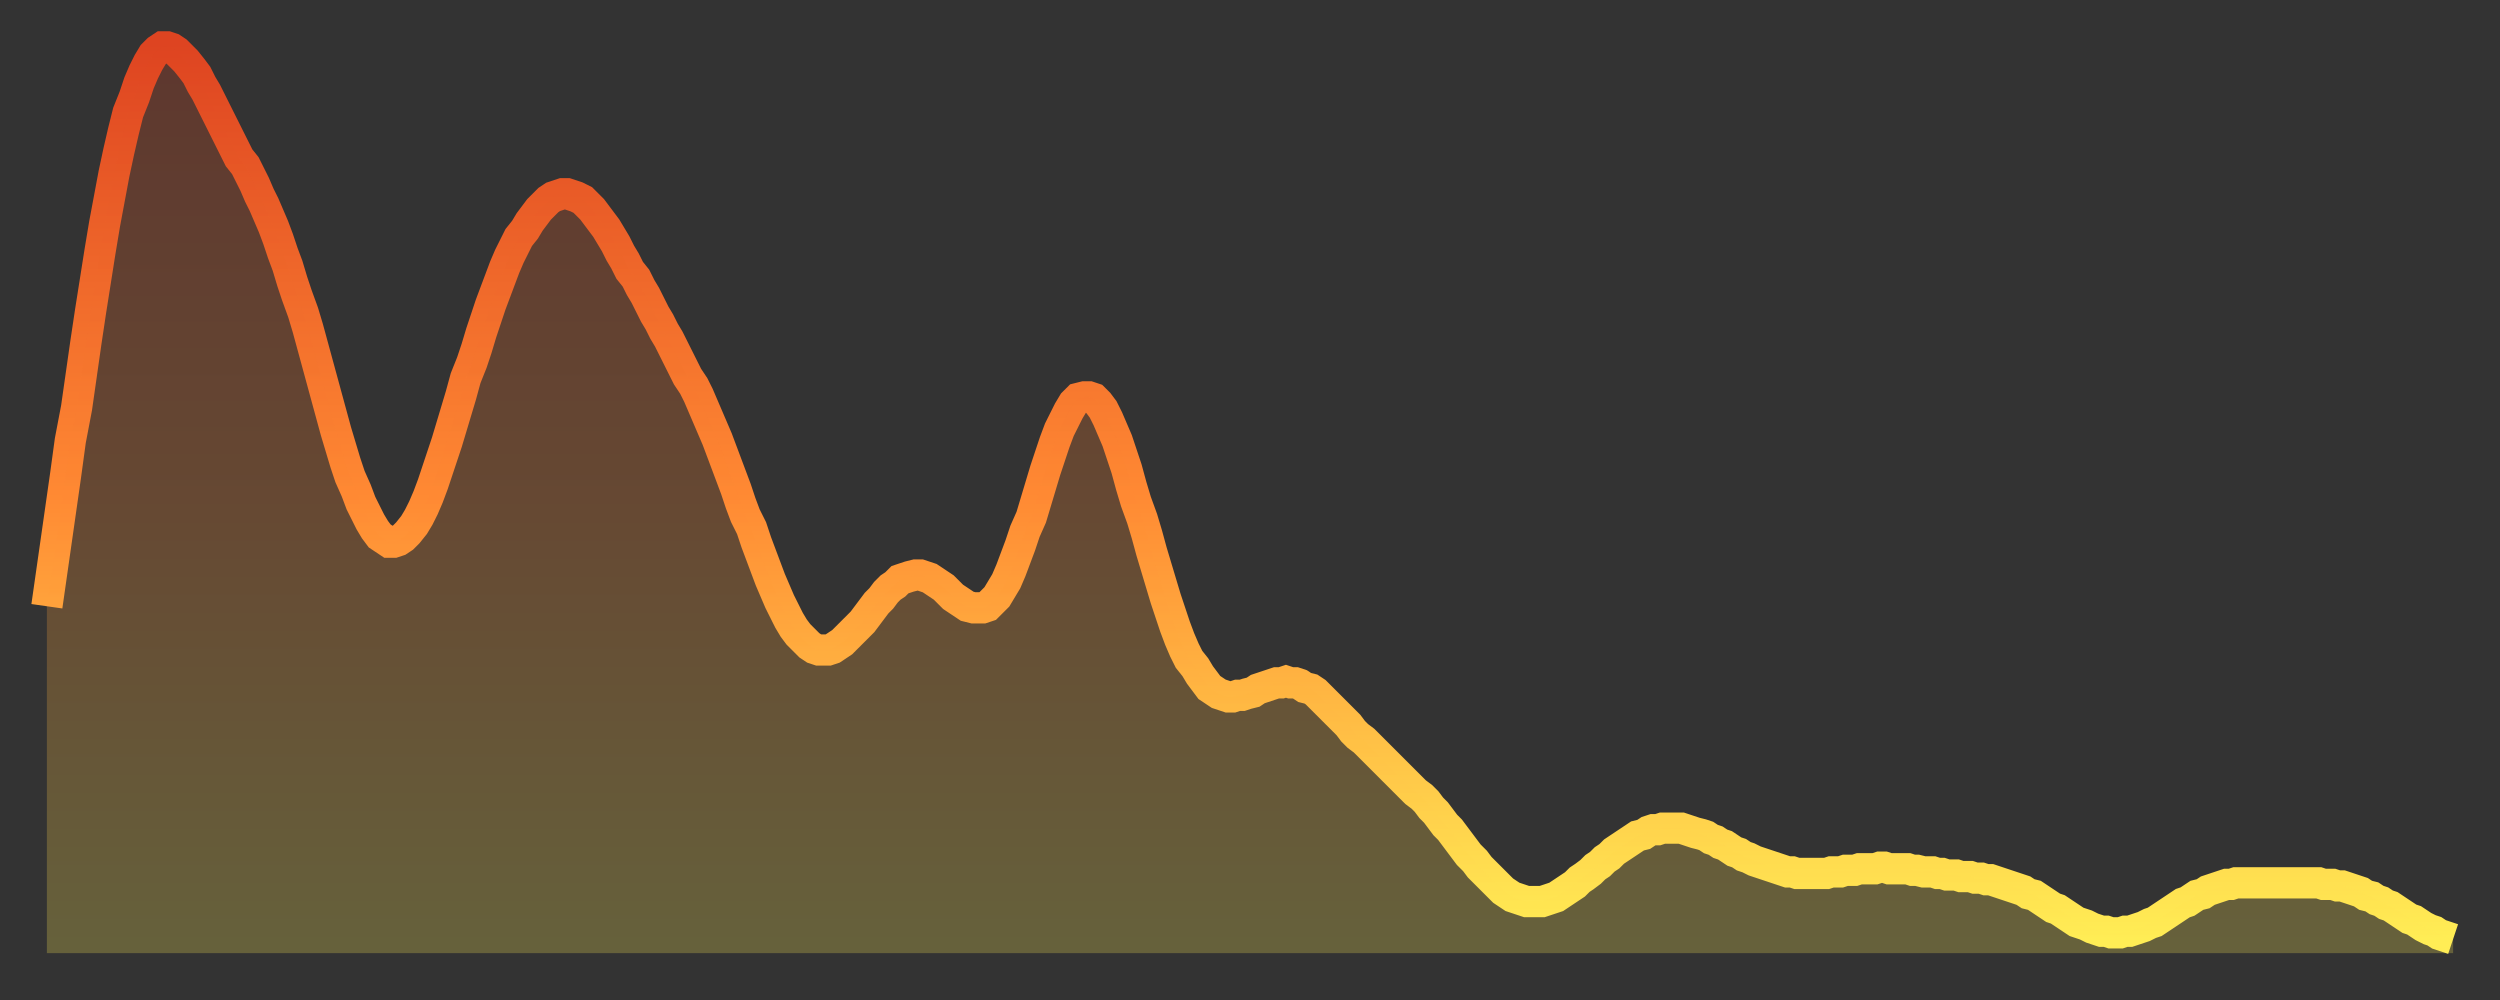
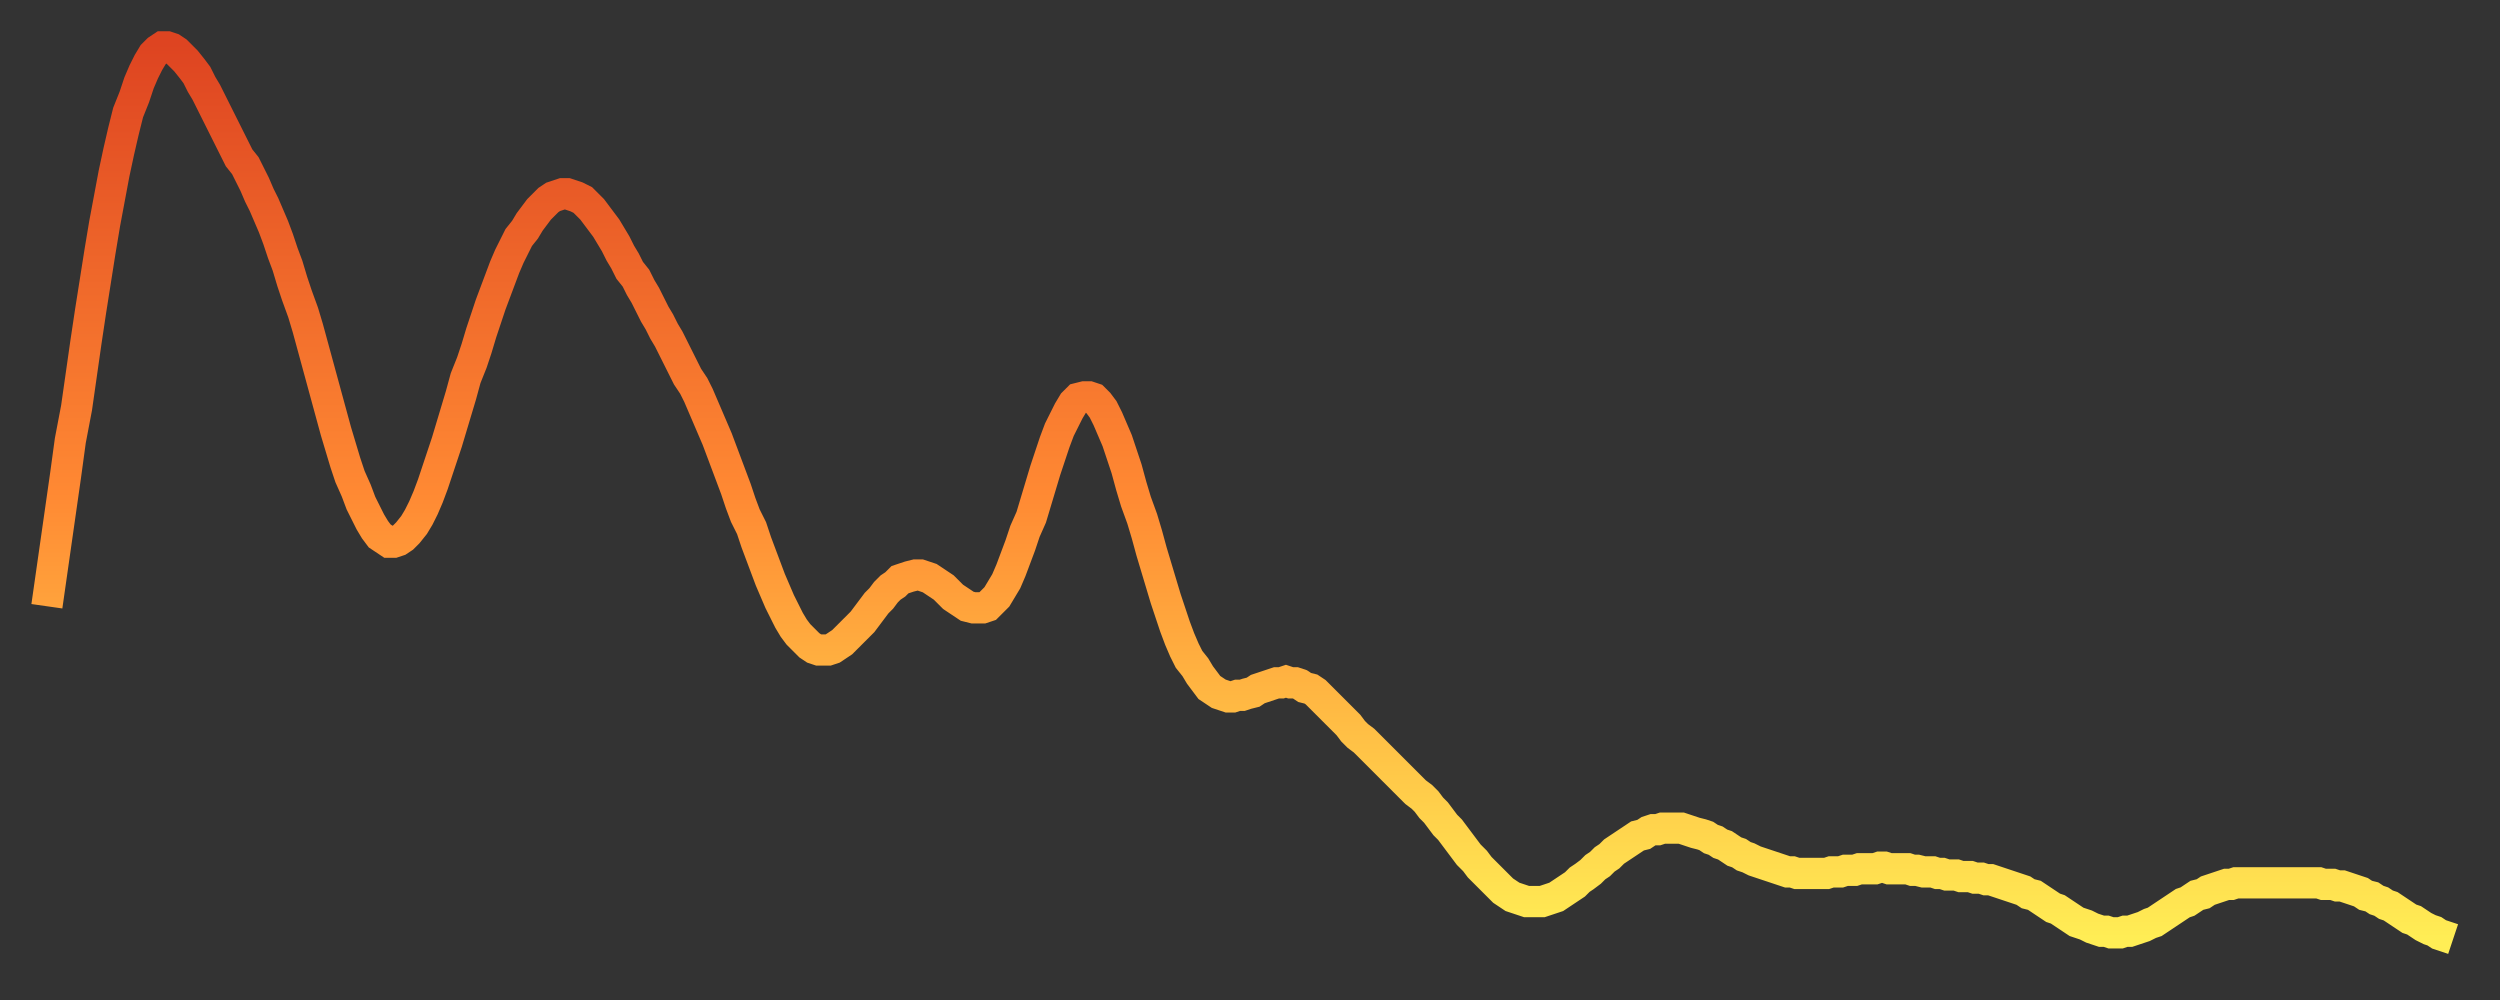
<svg xmlns="http://www.w3.org/2000/svg" baseProfile="full" height="64" version="1.1" width="160">
  <rect width="100%" height="100%" fill="#333333" stroke="none" />
  <defs>
    <linearGradient id="id1516426" x1="0" x2="0" y1="0" y2="1">
      <stop offset="0%" stop-color="#de4421" />
      <stop offset="50%" stop-color="#ff8933" />
      <stop offset="100%" stop-color="#ffee55" />
    </linearGradient>
  </defs>
  <g transform="translate(3,3)">
    <g>
      <path d="M 0.0 35.8 0.3 33.7 0.6 31.6 0.9 29.5 1.2 27.4 1.5 25.2 1.9 23.1 2.2 21.0 2.5 18.9 2.8 16.9 3.1 15.0 3.4 13.1 3.7 11.3 4.0 9.7 4.3 8.1 4.6 6.7 4.9 5.4 5.2 4.2 5.6 3.2 5.9 2.3 6.2 1.6 6.5 1.0 6.8 0.5 7.1 0.2 7.4 0.0 7.7 0.0 8.0 0.1 8.3 0.3 8.6 0.6 8.9 0.9 9.3 1.4 9.6 1.8 9.9 2.4 10.2 2.9 10.5 3.5 10.8 4.1 11.1 4.7 11.4 5.3 11.7 5.9 12.0 6.5 12.3 7.1 12.7 7.6 13.0 8.2 13.3 8.8 13.6 9.5 13.9 10.1 14.2 10.8 14.5 11.5 14.8 12.3 15.1 13.2 15.4 14.0 15.7 15.0 16.0 15.9 16.4 17.0 16.7 18.0 17.0 19.1 17.3 20.2 17.6 21.3 17.9 22.4 18.2 23.5 18.5 24.6 18.8 25.6 19.1 26.6 19.4 27.5 19.8 28.4 20.1 29.2 20.4 29.8 20.7 30.4 21.0 30.9 21.3 31.3 21.6 31.5 21.9 31.7 22.2 31.7 22.5 31.6 22.8 31.4 23.1 31.1 23.5 30.6 23.8 30.1 24.1 29.5 24.4 28.8 24.7 28.0 25.0 27.1 25.3 26.2 25.6 25.3 25.9 24.3 26.2 23.3 26.5 22.3 26.8 21.2 27.2 20.2 27.5 19.3 27.8 18.3 28.1 17.4 28.4 16.5 28.7 15.7 29.0 14.9 29.3 14.1 29.6 13.4 29.9 12.8 30.2 12.2 30.6 11.7 30.9 11.2 31.2 10.8 31.5 10.4 31.8 10.1 32.1 9.8 32.4 9.6 32.7 9.5 33.0 9.4 33.3 9.4 33.6 9.5 33.9 9.6 34.3 9.8 34.6 10.1 34.9 10.4 35.2 10.8 35.5 11.2 35.8 11.6 36.1 12.1 36.4 12.6 36.7 13.2 37.0 13.7 37.3 14.3 37.7 14.8 38.0 15.4 38.3 15.9 38.6 16.5 38.9 17.1 39.2 17.6 39.5 18.2 39.8 18.7 40.1 19.3 40.4 19.9 40.7 20.5 41.0 21.1 41.4 21.7 41.7 22.3 42.0 23.0 42.3 23.7 42.6 24.4 42.9 25.1 43.2 25.9 43.5 26.7 43.8 27.5 44.1 28.3 44.4 29.2 44.7 30.0 45.1 30.8 45.4 31.7 45.7 32.5 46.0 33.3 46.3 34.1 46.6 34.8 46.9 35.5 47.2 36.1 47.5 36.7 47.8 37.2 48.1 37.6 48.5 38.0 48.8 38.3 49.1 38.5 49.4 38.6 49.7 38.6 50.0 38.6 50.3 38.5 50.6 38.3 50.9 38.1 51.2 37.8 51.5 37.5 51.8 37.2 52.2 36.8 52.5 36.4 52.8 36.0 53.1 35.6 53.4 35.3 53.7 34.9 54.0 34.6 54.3 34.4 54.6 34.1 54.9 34.0 55.2 33.9 55.6 33.8 55.9 33.8 56.2 33.9 56.5 34.0 56.8 34.2 57.1 34.4 57.4 34.6 57.7 34.9 58.0 35.2 58.3 35.4 58.6 35.6 58.9 35.8 59.3 35.9 59.6 35.9 59.9 35.9 60.2 35.8 60.5 35.5 60.8 35.2 61.1 34.7 61.4 34.2 61.7 33.5 62.0 32.7 62.3 31.9 62.6 31.0 63.0 30.1 63.3 29.1 63.6 28.1 63.9 27.1 64.2 26.2 64.5 25.3 64.8 24.5 65.1 23.9 65.4 23.3 65.7 22.8 66.0 22.5 66.4 22.4 66.7 22.4 67.0 22.5 67.3 22.8 67.6 23.2 67.9 23.8 68.2 24.5 68.5 25.2 68.8 26.1 69.1 27.0 69.4 28.1 69.7 29.1 70.1 30.2 70.4 31.2 70.7 32.3 71.0 33.3 71.3 34.3 71.6 35.3 71.9 36.2 72.2 37.1 72.5 37.9 72.8 38.6 73.1 39.2 73.5 39.7 73.8 40.2 74.1 40.6 74.4 41.0 74.7 41.2 75.0 41.4 75.3 41.5 75.6 41.6 75.9 41.6 76.2 41.5 76.5 41.5 76.8 41.4 77.2 41.3 77.5 41.1 77.8 41.0 78.1 40.9 78.4 40.8 78.7 40.7 79.0 40.7 79.3 40.6 79.6 40.7 79.9 40.7 80.2 40.8 80.5 41.0 80.9 41.1 81.2 41.3 81.5 41.6 81.8 41.9 82.1 42.2 82.4 42.5 82.7 42.8 83.0 43.1 83.3 43.4 83.6 43.8 83.9 44.1 84.3 44.4 84.6 44.7 84.9 45.0 85.2 45.3 85.5 45.6 85.8 45.9 86.1 46.2 86.4 46.5 86.7 46.8 87.0 47.1 87.3 47.4 87.6 47.7 88.0 48.0 88.3 48.3 88.6 48.7 88.9 49.0 89.2 49.4 89.5 49.8 89.8 50.1 90.1 50.5 90.4 50.9 90.7 51.3 91.0 51.7 91.4 52.1 91.7 52.5 92.0 52.8 92.3 53.1 92.6 53.4 92.9 53.7 93.2 54.0 93.5 54.2 93.8 54.4 94.1 54.5 94.4 54.6 94.7 54.7 95.1 54.7 95.4 54.7 95.7 54.7 96.0 54.6 96.3 54.5 96.6 54.4 96.9 54.2 97.2 54.0 97.5 53.8 97.8 53.6 98.1 53.3 98.4 53.1 98.8 52.8 99.1 52.5 99.4 52.3 99.7 52.0 100.0 51.8 100.3 51.5 100.6 51.3 100.9 51.1 101.2 50.9 101.5 50.7 101.8 50.5 102.2 50.4 102.5 50.2 102.8 50.1 103.1 50.1 103.4 50.0 103.7 50.0 104.0 50.0 104.3 50.0 104.6 50.0 104.9 50.1 105.2 50.2 105.5 50.3 105.9 50.4 106.2 50.5 106.5 50.7 106.8 50.8 107.1 51.0 107.4 51.1 107.7 51.3 108.0 51.5 108.3 51.6 108.6 51.8 108.9 51.9 109.3 52.1 109.6 52.2 109.9 52.3 110.2 52.4 110.5 52.5 110.8 52.6 111.1 52.7 111.4 52.8 111.7 52.8 112.0 52.9 112.3 52.9 112.6 52.9 113.0 52.9 113.3 52.9 113.6 52.9 113.9 52.9 114.2 52.8 114.5 52.8 114.8 52.8 115.1 52.7 115.4 52.7 115.7 52.7 116.0 52.6 116.3 52.6 116.7 52.6 117.0 52.6 117.3 52.5 117.6 52.5 117.9 52.6 118.2 52.6 118.5 52.6 118.8 52.6 119.1 52.6 119.4 52.7 119.7 52.7 120.1 52.8 120.4 52.8 120.7 52.8 121.0 52.9 121.3 52.9 121.6 53.0 121.9 53.0 122.2 53.0 122.5 53.1 122.8 53.1 123.1 53.1 123.4 53.2 123.8 53.2 124.1 53.3 124.4 53.3 124.7 53.4 125.0 53.5 125.3 53.6 125.6 53.7 125.9 53.8 126.2 53.9 126.5 54.0 126.8 54.2 127.2 54.3 127.5 54.5 127.8 54.7 128.1 54.9 128.4 55.1 128.7 55.2 129.0 55.4 129.3 55.6 129.6 55.8 129.9 56.0 130.2 56.1 130.5 56.2 130.9 56.4 131.2 56.5 131.5 56.6 131.8 56.6 132.1 56.7 132.4 56.7 132.7 56.7 133.0 56.6 133.3 56.6 133.6 56.5 133.9 56.4 134.2 56.3 134.6 56.1 134.9 56.0 135.2 55.8 135.5 55.6 135.8 55.4 136.1 55.2 136.4 55.0 136.7 54.8 137.0 54.7 137.3 54.5 137.6 54.3 138.0 54.2 138.3 54.0 138.6 53.9 138.9 53.8 139.2 53.7 139.5 53.6 139.8 53.6 140.1 53.5 140.4 53.5 140.7 53.5 141.0 53.5 141.3 53.5 141.7 53.5 142.0 53.5 142.3 53.5 142.6 53.5 142.9 53.5 143.2 53.5 143.5 53.5 143.8 53.5 144.1 53.5 144.4 53.5 144.7 53.5 145.1 53.5 145.4 53.5 145.7 53.6 146.0 53.6 146.3 53.6 146.6 53.7 146.9 53.7 147.2 53.8 147.5 53.9 147.8 54.0 148.1 54.1 148.4 54.3 148.8 54.4 149.1 54.6 149.4 54.7 149.7 54.9 150.0 55.0 150.3 55.2 150.6 55.4 150.9 55.6 151.2 55.8 151.5 55.9 151.8 56.1 152.1 56.3 152.5 56.5 152.8 56.6 153.1 56.8 153.4 56.9 153.7 57.0 154.0 57.1" fill="none" id="graph-curve" opacity="1" stroke="url(#id1516426)" stroke-width="2" />
-       <path d="M 0 58 L 0.0 35.8 0.3 33.7 0.6 31.6 0.9 29.5 1.2 27.4 1.5 25.2 1.9 23.1 2.2 21.0 2.5 18.9 2.8 16.9 3.1 15.0 3.4 13.1 3.7 11.3 4.0 9.7 4.3 8.1 4.6 6.7 4.9 5.4 5.2 4.2 5.6 3.2 5.9 2.3 6.2 1.6 6.5 1.0 6.8 0.5 7.1 0.2 7.4 0.0 7.7 0.0 8.0 0.1 8.3 0.3 8.6 0.6 8.9 0.9 9.3 1.4 9.6 1.8 9.9 2.4 10.2 2.9 10.5 3.5 10.8 4.1 11.1 4.7 11.4 5.3 11.7 5.9 12.0 6.5 12.3 7.1 12.7 7.6 13.0 8.2 13.3 8.8 13.6 9.5 13.9 10.1 14.2 10.8 14.5 11.5 14.8 12.3 15.1 13.2 15.4 14.0 15.7 15.0 16.0 15.9 16.4 17.0 16.7 18.0 17.0 19.1 17.3 20.2 17.6 21.3 17.9 22.4 18.2 23.5 18.5 24.6 18.8 25.6 19.1 26.6 19.4 27.5 19.8 28.4 20.1 29.2 20.4 29.8 20.7 30.4 21.0 30.9 21.3 31.3 21.6 31.5 21.9 31.7 22.2 31.7 22.5 31.6 22.8 31.4 23.1 31.1 23.5 30.6 23.8 30.1 24.1 29.5 24.4 28.8 24.7 28.0 25.0 27.1 25.3 26.2 25.6 25.3 25.9 24.3 26.2 23.3 26.5 22.3 26.8 21.2 27.2 20.2 27.5 19.3 27.8 18.3 28.1 17.4 28.4 16.5 28.7 15.7 29.0 14.9 29.3 14.1 29.6 13.4 29.9 12.8 30.2 12.2 30.6 11.7 30.9 11.2 31.2 10.8 31.5 10.4 31.8 10.1 32.1 9.8 32.4 9.6 32.7 9.5 33.0 9.4 33.3 9.4 33.6 9.5 33.9 9.6 34.3 9.8 34.6 10.1 34.9 10.4 35.2 10.8 35.5 11.2 35.8 11.6 36.1 12.1 36.4 12.6 36.7 13.2 37.0 13.7 37.3 14.3 37.7 14.8 38.0 15.4 38.3 15.9 38.6 16.5 38.9 17.1 39.2 17.6 39.5 18.2 39.8 18.7 40.1 19.3 40.4 19.9 40.7 20.5 41.0 21.1 41.4 21.7 41.7 22.3 42.0 23.0 42.3 23.7 42.6 24.4 42.9 25.1 43.2 25.9 43.5 26.7 43.8 27.5 44.1 28.3 44.4 29.2 44.7 30.0 45.1 30.8 45.4 31.7 45.7 32.5 46.0 33.3 46.3 34.1 46.6 34.8 46.9 35.5 47.2 36.1 47.5 36.7 47.8 37.2 48.1 37.6 48.5 38.0 48.8 38.3 49.1 38.5 49.4 38.6 49.7 38.6 50.0 38.6 50.3 38.5 50.6 38.3 50.9 38.1 51.2 37.8 51.5 37.5 51.8 37.2 52.2 36.8 52.5 36.4 52.8 36.0 53.1 35.6 53.4 35.3 53.7 34.9 54.0 34.6 54.3 34.4 54.6 34.1 54.9 34.0 55.2 33.9 55.6 33.8 55.9 33.8 56.2 33.9 56.5 34.0 56.8 34.2 57.1 34.4 57.4 34.6 57.7 34.9 58.0 35.2 58.3 35.4 58.6 35.6 58.9 35.8 59.3 35.9 59.6 35.9 59.9 35.9 60.2 35.8 60.5 35.5 60.8 35.2 61.1 34.7 61.4 34.2 61.7 33.5 62.0 32.7 62.3 31.9 62.6 31.0 63.0 30.1 63.3 29.1 63.6 28.1 63.9 27.1 64.2 26.2 64.5 25.3 64.8 24.5 65.1 23.9 65.4 23.3 65.7 22.8 66.0 22.5 66.4 22.4 66.7 22.4 67.0 22.5 67.3 22.8 67.6 23.2 67.9 23.8 68.2 24.5 68.5 25.2 68.8 26.1 69.1 27.0 69.4 28.1 69.7 29.1 70.1 30.2 70.4 31.2 70.7 32.3 71.0 33.3 71.3 34.3 71.6 35.3 71.9 36.2 72.2 37.1 72.5 37.9 72.8 38.6 73.1 39.2 73.5 39.7 73.8 40.2 74.1 40.6 74.4 41.0 74.7 41.2 75.0 41.4 75.3 41.5 75.6 41.6 75.9 41.6 76.2 41.5 76.5 41.5 76.8 41.4 77.2 41.3 77.5 41.1 77.8 41.0 78.1 40.9 78.4 40.8 78.7 40.7 79.0 40.7 79.3 40.6 79.6 40.7 79.9 40.7 80.2 40.8 80.5 41.0 80.9 41.1 81.2 41.3 81.5 41.6 81.8 41.9 82.1 42.2 82.4 42.5 82.7 42.8 83.0 43.1 83.3 43.4 83.6 43.8 83.9 44.1 84.3 44.4 84.6 44.7 84.9 45.0 85.2 45.3 85.5 45.6 85.8 45.9 86.1 46.2 86.4 46.5 86.7 46.8 87.0 47.1 87.3 47.4 87.6 47.7 88.0 48.0 88.3 48.3 88.6 48.7 88.9 49.0 89.2 49.4 89.5 49.8 89.8 50.1 90.1 50.5 90.4 50.9 90.7 51.3 91.0 51.7 91.4 52.1 91.7 52.5 92.0 52.8 92.3 53.1 92.6 53.4 92.9 53.7 93.2 54.0 93.5 54.2 93.8 54.4 94.1 54.5 94.4 54.6 94.7 54.7 95.1 54.7 95.4 54.7 95.7 54.7 96.0 54.6 96.3 54.5 96.6 54.4 96.9 54.2 97.2 54.0 97.5 53.8 97.8 53.6 98.1 53.3 98.4 53.1 98.8 52.8 99.1 52.5 99.4 52.3 99.7 52.0 100.0 51.8 100.3 51.5 100.6 51.3 100.9 51.1 101.2 50.9 101.5 50.7 101.8 50.5 102.2 50.4 102.5 50.2 102.8 50.1 103.1 50.1 103.4 50.0 103.7 50.0 104.0 50.0 104.3 50.0 104.6 50.0 104.9 50.1 105.2 50.2 105.5 50.3 105.9 50.4 106.2 50.5 106.5 50.7 106.8 50.8 107.1 51.0 107.4 51.1 107.7 51.3 108.0 51.5 108.3 51.6 108.6 51.8 108.9 51.9 109.3 52.1 109.6 52.2 109.9 52.3 110.2 52.4 110.5 52.5 110.8 52.6 111.1 52.7 111.4 52.8 111.7 52.8 112.0 52.9 112.3 52.9 112.6 52.9 113.0 52.9 113.3 52.9 113.6 52.9 113.9 52.9 114.2 52.8 114.5 52.8 114.8 52.8 115.1 52.7 115.4 52.7 115.7 52.7 116.0 52.6 116.3 52.6 116.7 52.6 117.0 52.6 117.3 52.5 117.6 52.5 117.9 52.6 118.2 52.6 118.5 52.6 118.8 52.6 119.1 52.6 119.4 52.7 119.7 52.7 120.1 52.8 120.4 52.8 120.7 52.8 121.0 52.9 121.3 52.9 121.6 53.0 121.9 53.0 122.2 53.0 122.5 53.1 122.8 53.1 123.1 53.1 123.4 53.2 123.8 53.2 124.1 53.3 124.4 53.3 124.7 53.4 125.0 53.5 125.3 53.6 125.6 53.7 125.9 53.8 126.2 53.9 126.5 54.0 126.8 54.2 127.2 54.3 127.5 54.5 127.8 54.7 128.1 54.9 128.4 55.1 128.7 55.2 129.0 55.4 129.3 55.6 129.6 55.8 129.9 56.0 130.2 56.1 130.5 56.2 130.9 56.4 131.2 56.5 131.5 56.6 131.8 56.6 132.1 56.7 132.4 56.7 132.7 56.7 133.0 56.6 133.3 56.6 133.6 56.5 133.9 56.4 134.2 56.3 134.6 56.1 134.9 56.0 135.2 55.8 135.5 55.6 135.8 55.4 136.1 55.2 136.4 55.0 136.7 54.8 137.0 54.7 137.3 54.5 137.6 54.3 138.0 54.2 138.3 54.0 138.6 53.9 138.9 53.8 139.2 53.7 139.5 53.6 139.8 53.6 140.1 53.5 140.4 53.5 140.7 53.5 141.0 53.5 141.3 53.5 141.7 53.5 142.0 53.5 142.3 53.5 142.6 53.5 142.9 53.5 143.2 53.5 143.5 53.5 143.8 53.5 144.1 53.5 144.4 53.5 144.7 53.5 145.1 53.5 145.4 53.5 145.7 53.6 146.0 53.6 146.3 53.6 146.6 53.7 146.9 53.7 147.2 53.8 147.5 53.9 147.8 54.0 148.1 54.1 148.4 54.3 148.8 54.4 149.1 54.6 149.4 54.7 149.7 54.9 150.0 55.0 150.3 55.2 150.6 55.4 150.9 55.6 151.2 55.8 151.5 55.9 151.8 56.1 152.1 56.3 152.5 56.5 152.8 56.6 153.1 56.8 153.4 56.9 153.7 57.0 154.0 57.1 154 58" fill="url(#id1516426)" fill-opacity=".25" id="graph-shadow" />
    </g>
  </g>
</svg>